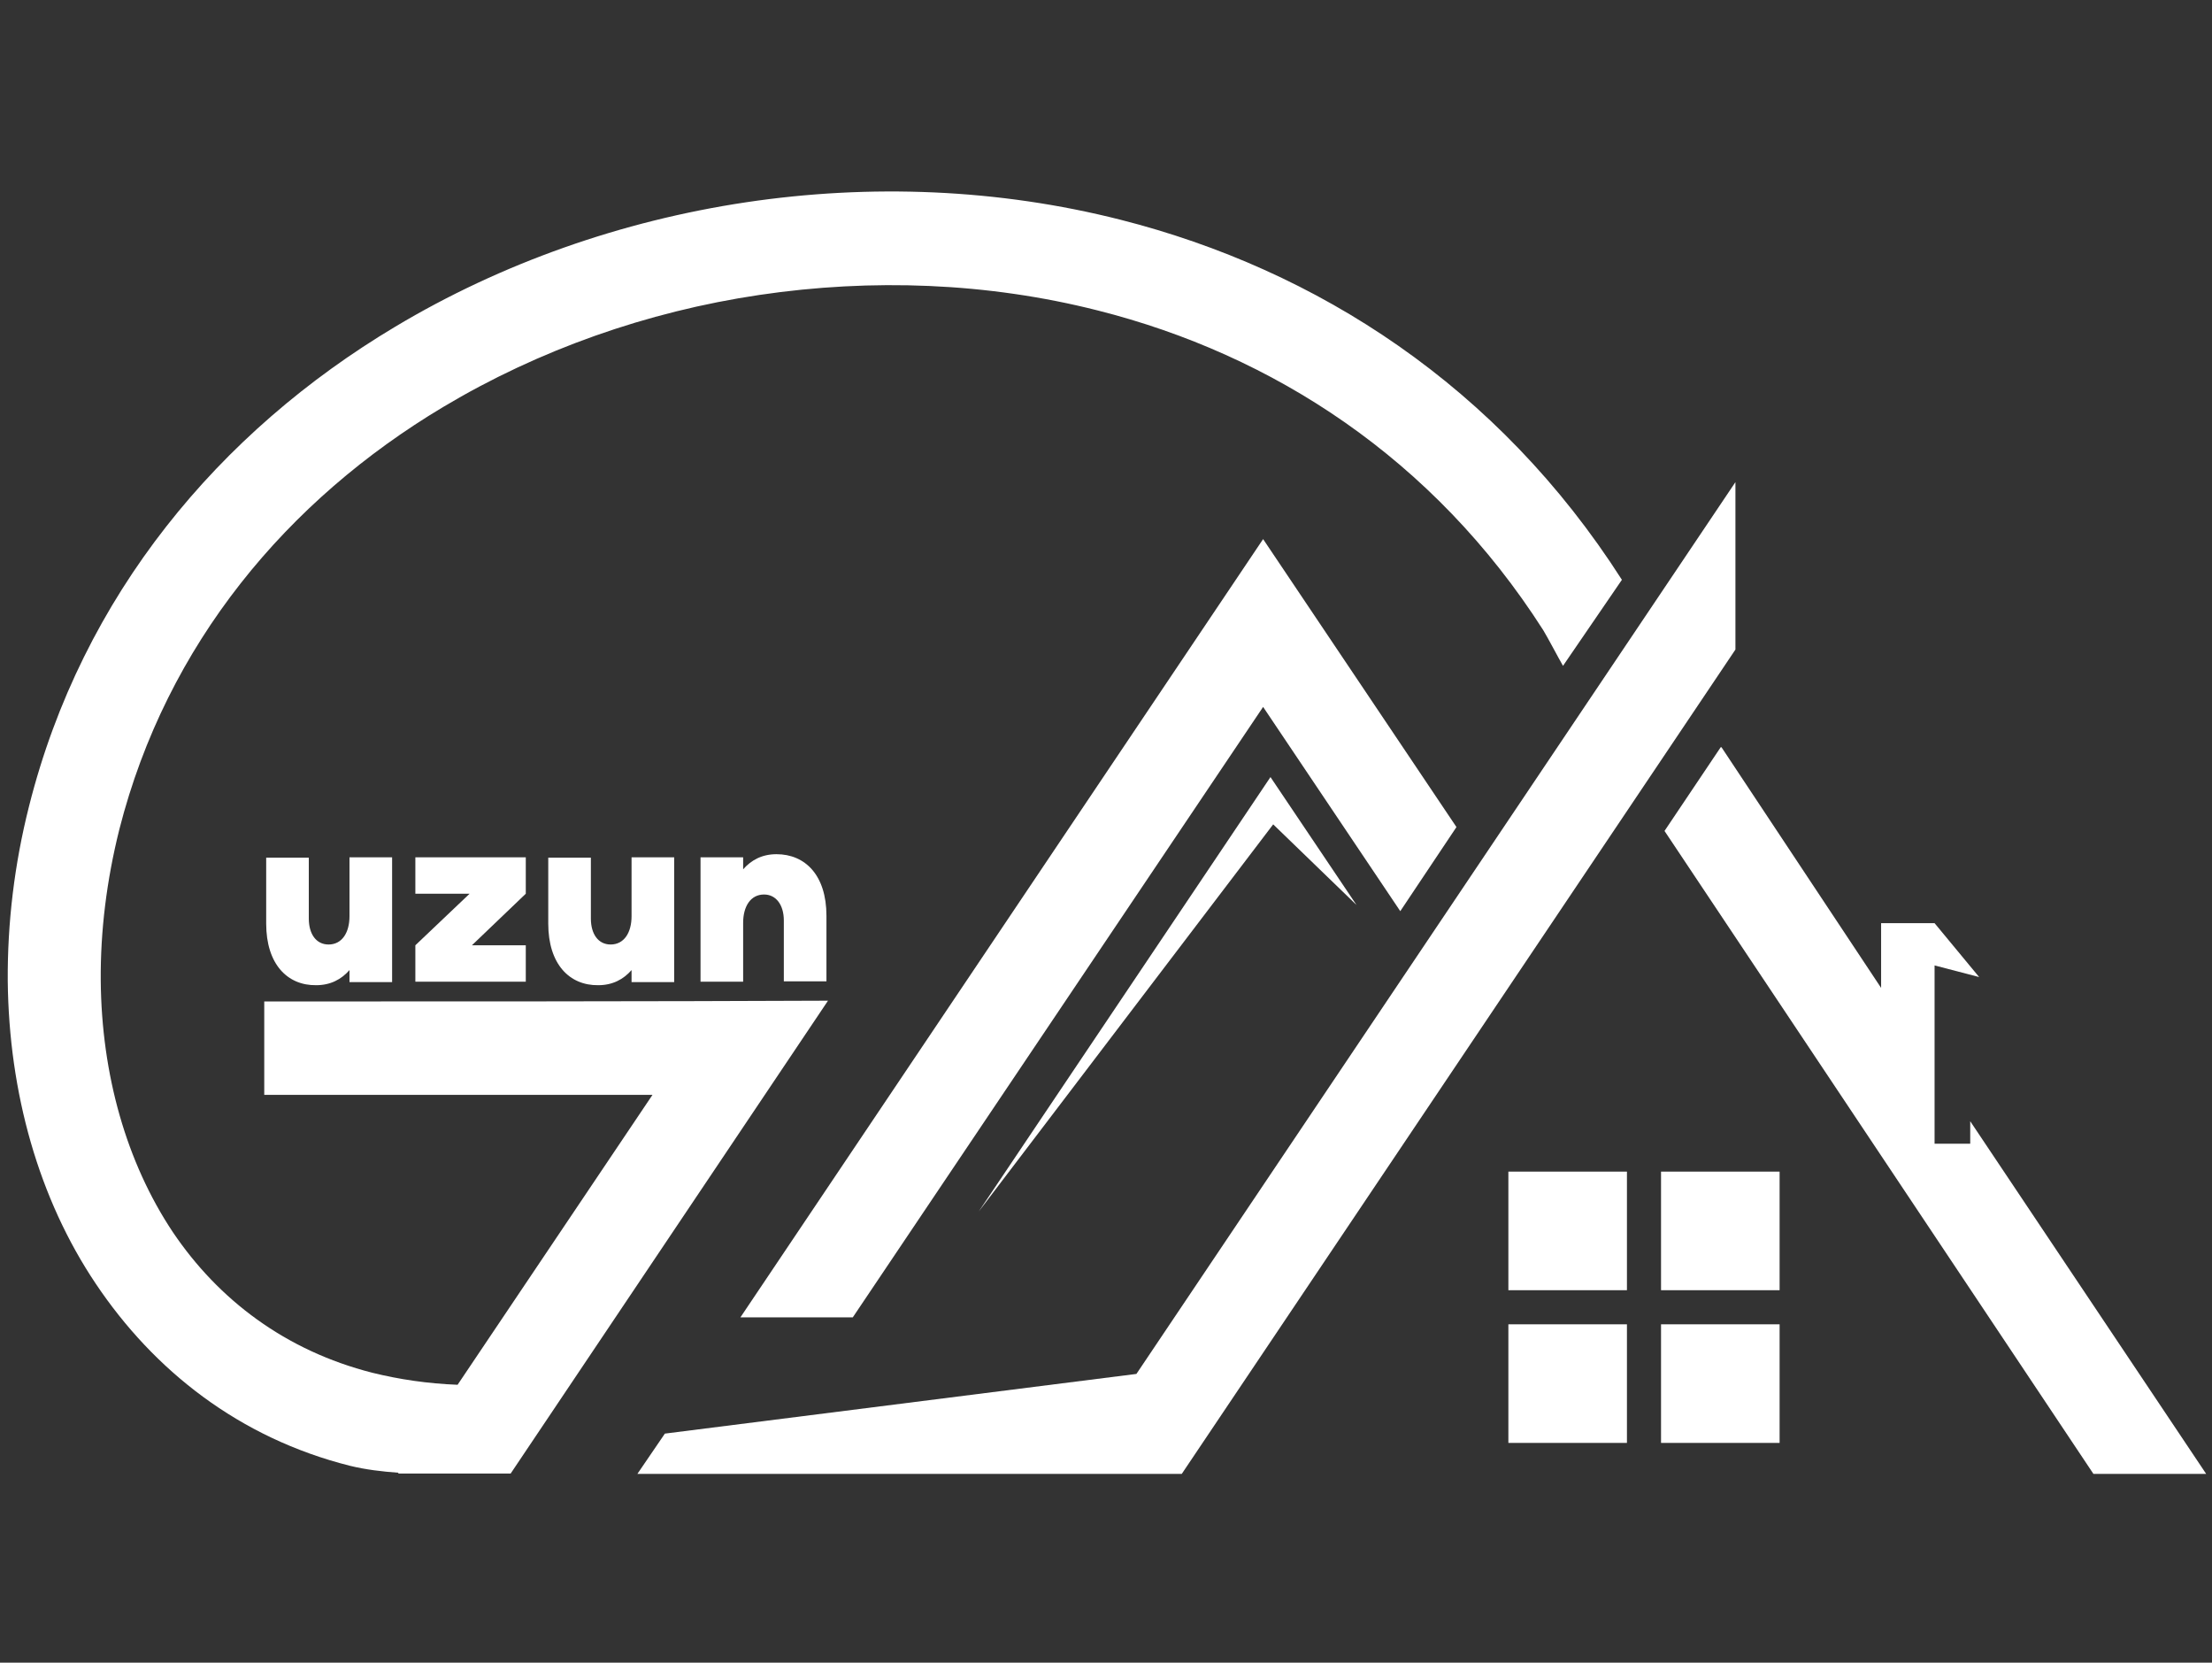
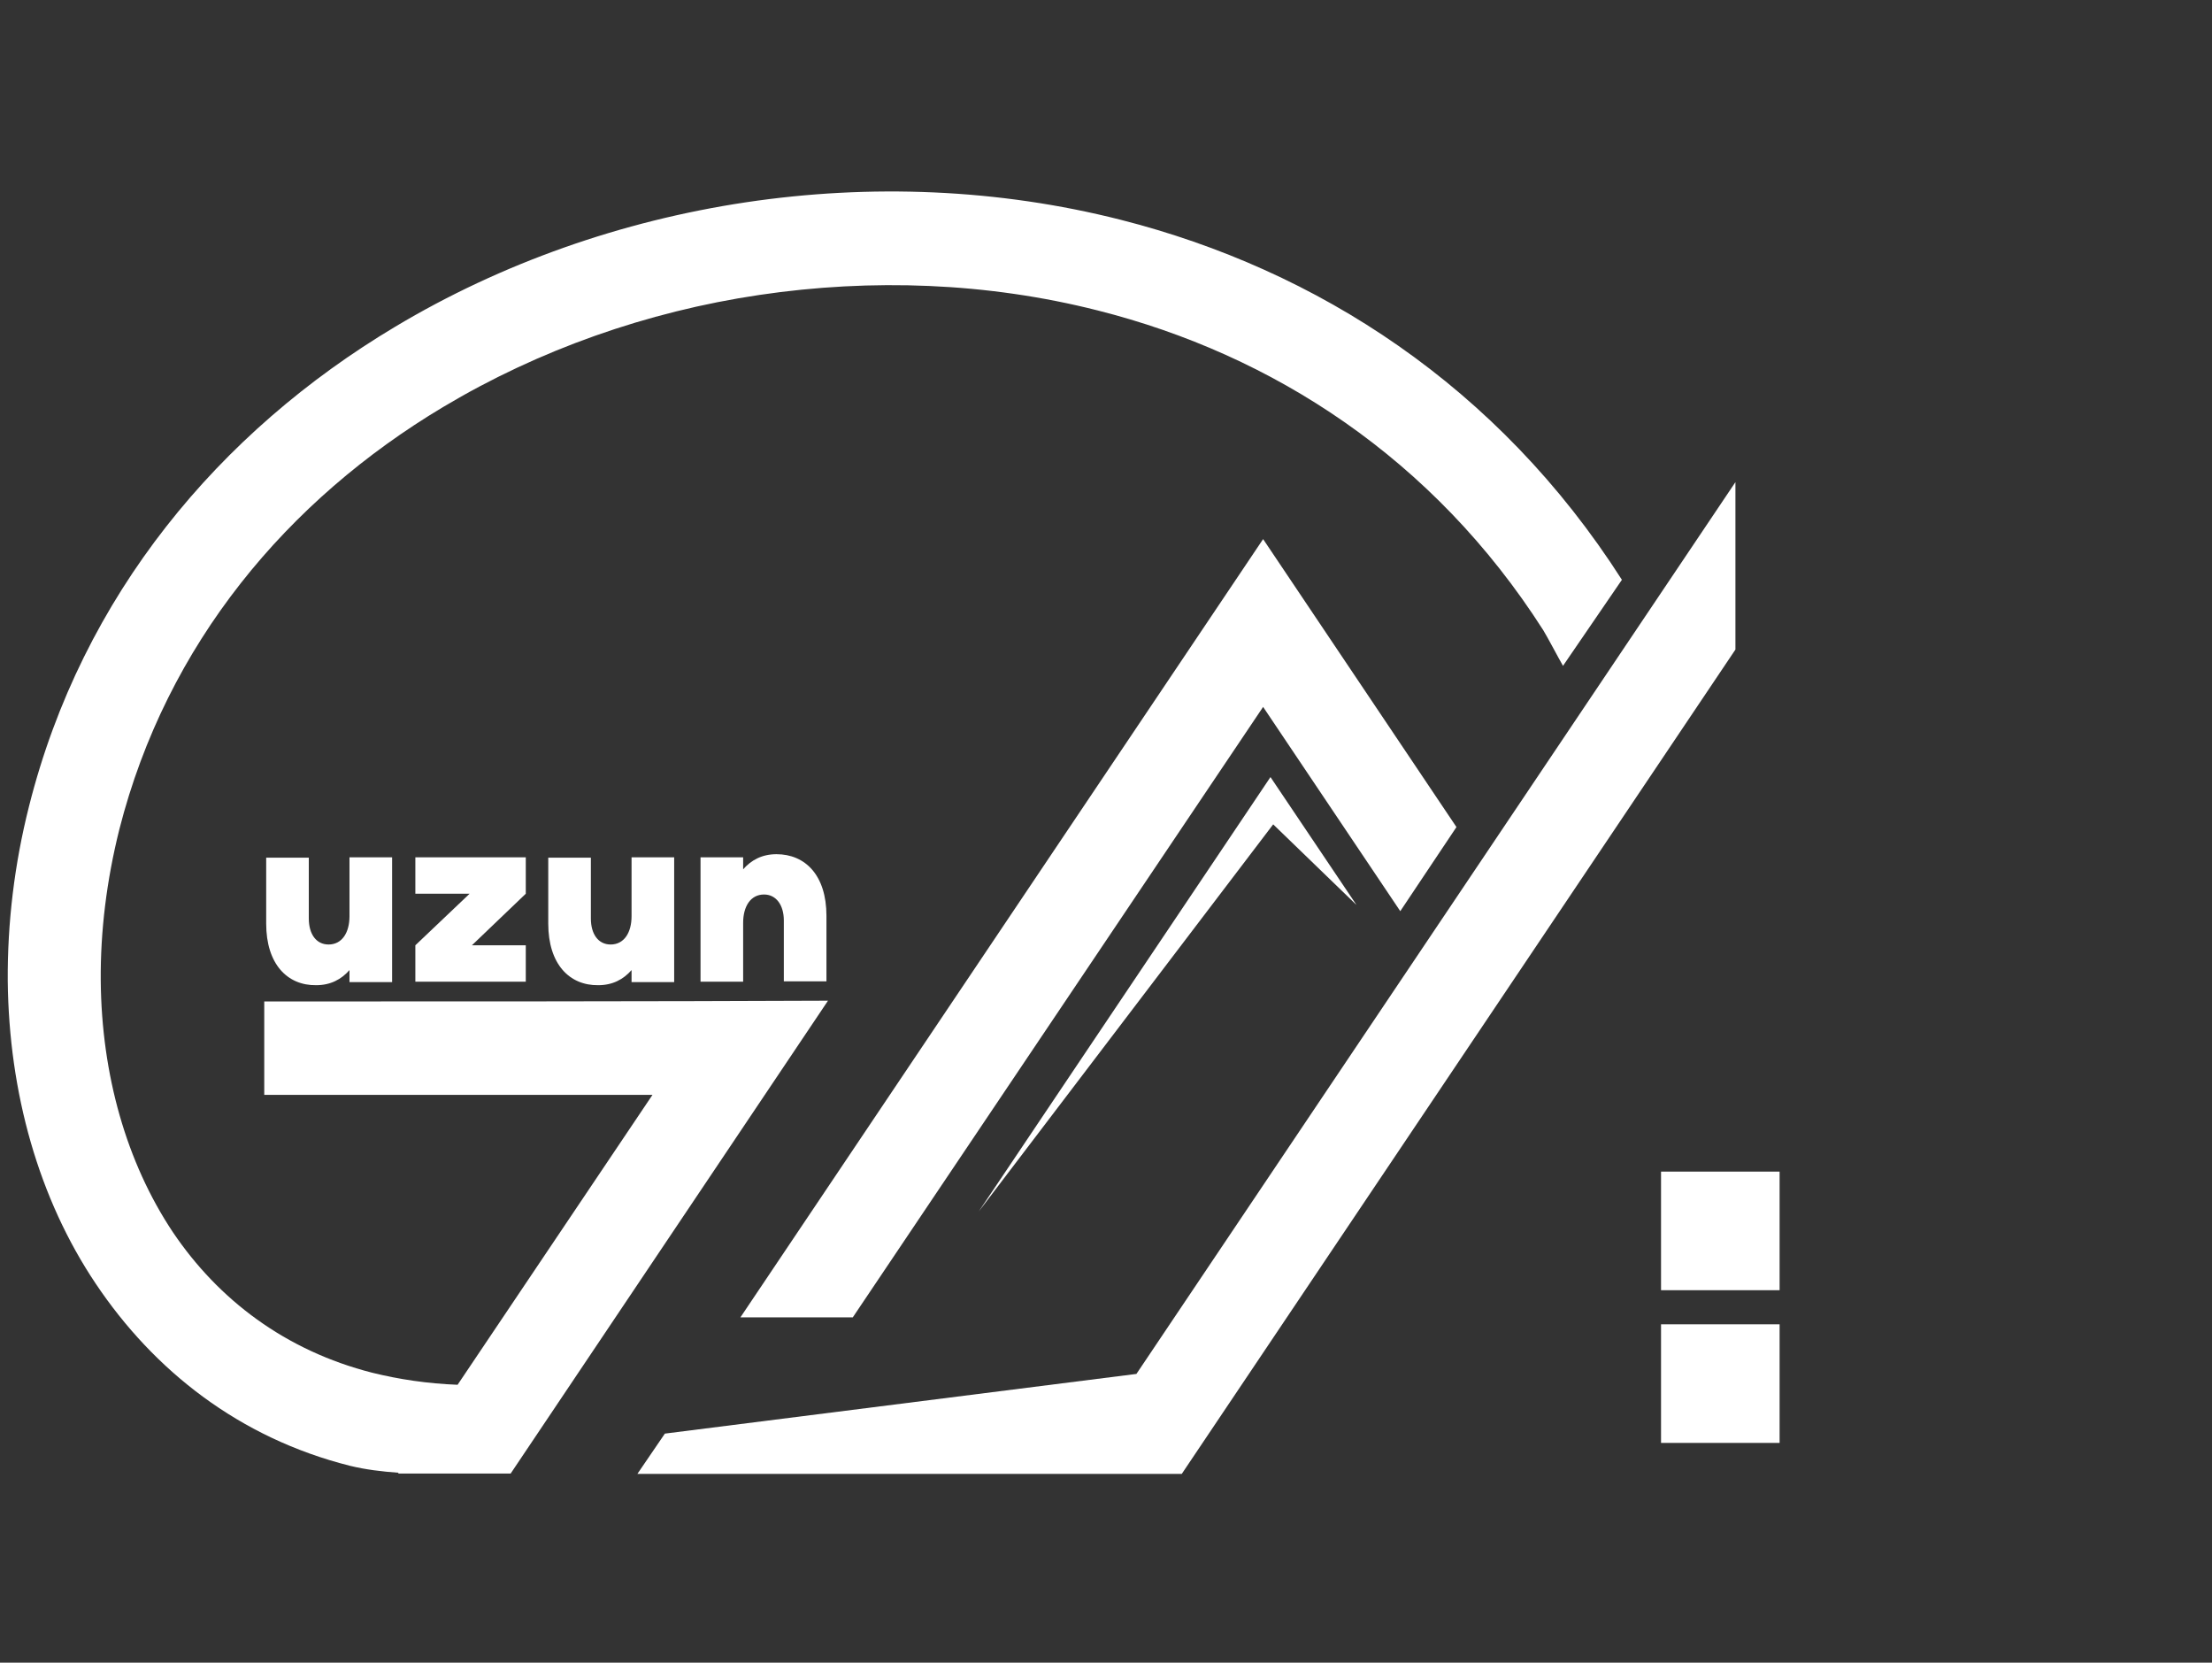
<svg xmlns="http://www.w3.org/2000/svg" version="1.1" baseProfile="tiny" id="Vrstva_1" x="0px" y="0px" viewBox="0 0 570.9 429" overflow="visible" xml:space="preserve">
  <rect x="0" y="0" width="570.9" height="429" fill="#333333" stroke="none" />
  <g>
    <path fill="none" d="M-144.1-92.5v614h860v-614H-144.1z M102.7,380.3l0.2-0.2c-4.3-0.2-8.5-0.8-12.6-1.8   c-28.6-7.2-50.6-24.6-65.6-47C10,309.3,2.3,282,2,253.1c-0.1-14.8,1.7-30,5.5-45.1c13.8-54.5,49.2-96.6,94.5-123.7   c27.4-16.4,58.5-27.3,90.5-32.1c32-4.8,65.1-3.5,96.7,4.5c50.8,12.9,97.6,43,129.4,92.9l-15.2,22.2c-1-1.7-4-7.6-5.1-9.2   c-28.3-44.3-69.8-71.1-115-82.5c-28.4-7.2-58.3-8.3-87.3-4c-29,4.3-57,14.2-81.6,28.9C74.2,129,43,166.1,30.9,213.9   c-3.3,13.2-4.9,26.4-4.8,39c0.2,24.3,6.6,46.9,18.6,64.9c11.7,17.5,29,30.7,51.5,36.3c6.9,1.7,14.3,2.8,22,3.1l50.3-74.8l-100.2,0   v-24.1c43.2,0,102.3,0,145.5,0l-81.9,122H102.7z M326,182.4L220.1,339.9h-29.1L326,139.1l49.9,74.3l-14.5,21.6L326,182.4z    M350.1,233.5l-21.5-20.9l-76,99.9l75.3-112.1L350.1,233.5z M197.2,230.8c-3.5,0-5.4,3.1-5.4,7.3v15.2h-11v-32.1h11v3.1   c2.1-2.3,4.9-3.9,8.6-3.9c7.4,0,12.9,5.4,12.9,15.9v17h-11v-15.7C202.2,233.5,200.3,230.8,197.2,230.8z M154.3,254.1   c-7.4,0.1-12.9-5.4-12.9-15.9v-17h11v15.7c0,4,1.9,6.7,5.1,6.7c3.5,0,5.4-3.1,5.4-7.3v-15.2h11v32.1h-11v-3.1   C160.8,252.6,158,254.1,154.3,254.1z M135.7,243.9v9.4h-28.5v-9.4l14-13.2h-14v-9.4h28.5v9.4l-13.9,13.2H135.7z M81.5,254.1   c-7.4,0.1-12.9-5.4-12.9-15.9v-17h11v15.7c0,4,1.9,6.7,5.1,6.7c3.5,0,5.4-3.1,5.4-7.3v-15.2h11v32.1h-11v-3.1   C88.1,252.6,85.2,254.1,81.5,254.1z M164.5,380.3l7-10.4l121.7-15.4l154.6-230.1v43.3L305,380.3H164.5z M419.8,372.3h-30.6v-30.6   h30.6V372.3z M419.8,332.8h-30.6v-30.6h30.6V332.8z M459.3,372.3h-30.6v-30.6h30.6V372.3z M459.3,332.8h-30.6v-30.6h30.6V332.8z    M540.3,380.3L429.6,214.4l14.5-21.6h0.1l41.3,62.1v-16.7h13.8l11.4,13.9l-11.4-3v46h9.2v-5.8l60.8,91H540.3z" />
-     <polygon fill="#FFFFFF" points="508.5,295.1 499.3,295.1 499.3,249.1 510.8,252.1 499.3,238.2 485.5,238.2 485.5,254.9    444.3,192.8 444.1,192.8 429.6,214.4 540.3,380.3 569.4,380.3 508.5,289.3  " />
    <polygon fill="#FFFFFF" points="447.9,124.4 293.3,354.5 171.6,369.9 164.5,380.3 305,380.3 447.9,167.6  " />
-     <rect x="389.3" y="302.3" fill="#FFFFFF" width="30.6" height="30.6" />
    <polygon fill="#FFFFFF" points="375.9,213.4 326,139.1 191.1,339.9 220.1,339.9 326,182.4 361.4,235.1  " />
    <polygon fill="#FFFFFF" points="328.6,212.7 350.1,233.5 327.9,200.5 252.6,312.6  " />
    <path fill="#FFFFFF" d="M68.2,258.4v24.1l100.2,0l-50.3,74.8c-7.8-0.3-15.1-1.4-22-3.1c-22.4-5.7-39.7-18.8-51.5-36.3   c-12-18-18.4-40.7-18.6-64.9c-0.1-12.7,1.5-25.8,4.8-39C43,166.1,74.2,129,114.4,105C139,90.3,167,80.4,196,76.1   c29-4.3,58.9-3.2,87.3,4c45.2,11.4,86.7,38.2,115,82.5c1,1.6,4.1,7.5,5.1,9.2l15.2-22.2C386.7,99.7,340,69.6,289.2,56.7   c-31.5-8-64.6-9.3-96.7-4.5c-32,4.8-63.1,15.7-90.5,32.1c-45.4,27.1-80.8,69.3-94.5,123.7c-3.8,15-5.6,30.2-5.5,45.1   c0.3,28.9,8,56.2,22.7,78.1c15,22.4,37,39.8,65.6,47c4.1,1,8.3,1.5,12.6,1.8l-0.2,0.2h29.1l81.9-122   C170.5,258.4,111.5,258.4,68.2,258.4z" />
    <rect x="428.7" y="302.3" fill="#FFFFFF" width="30.6" height="30.6" />
-     <rect x="389.3" y="341.7" fill="#FFFFFF" width="30.6" height="30.6" />
    <rect x="428.7" y="341.7" fill="#FFFFFF" width="30.6" height="30.6" />
    <path fill="#FFFFFF" d="M101.2,253.3v-32.1h-11v15.2c0,4.2-1.9,7.3-5.4,7.3c-3.2,0-5.1-2.7-5.1-6.7v-15.7h-11v17   c0,10.5,5.5,16,12.9,15.9c3.7,0,6.5-1.5,8.6-3.9v3.1H101.2z" />
    <polygon fill="#FFFFFF" points="135.7,221.2 107.2,221.2 107.2,230.6 121.2,230.6 107.2,243.9 107.2,253.3 135.7,253.3    135.7,243.9 121.8,243.9 135.7,230.6  " />
    <path fill="#FFFFFF" d="M174,253.3v-32.1h-11v15.2c0,4.2-1.9,7.3-5.4,7.3c-3.2,0-5.1-2.7-5.1-6.7v-15.7h-11v17   c0,10.5,5.5,16,12.9,15.9c3.7,0,6.5-1.5,8.6-3.9v3.1H174z" />
    <path fill="#FFFFFF" d="M213.3,253.3v-17c0-10.5-5.5-15.9-12.9-15.9c-3.7,0-6.5,1.5-8.6,3.9v-3.1h-11v32.1h11v-15.2   c0-4.2,1.9-7.3,5.4-7.3c3.1,0,5.1,2.7,5.1,6.7v15.7H213.3z" />
  </g>
</svg>